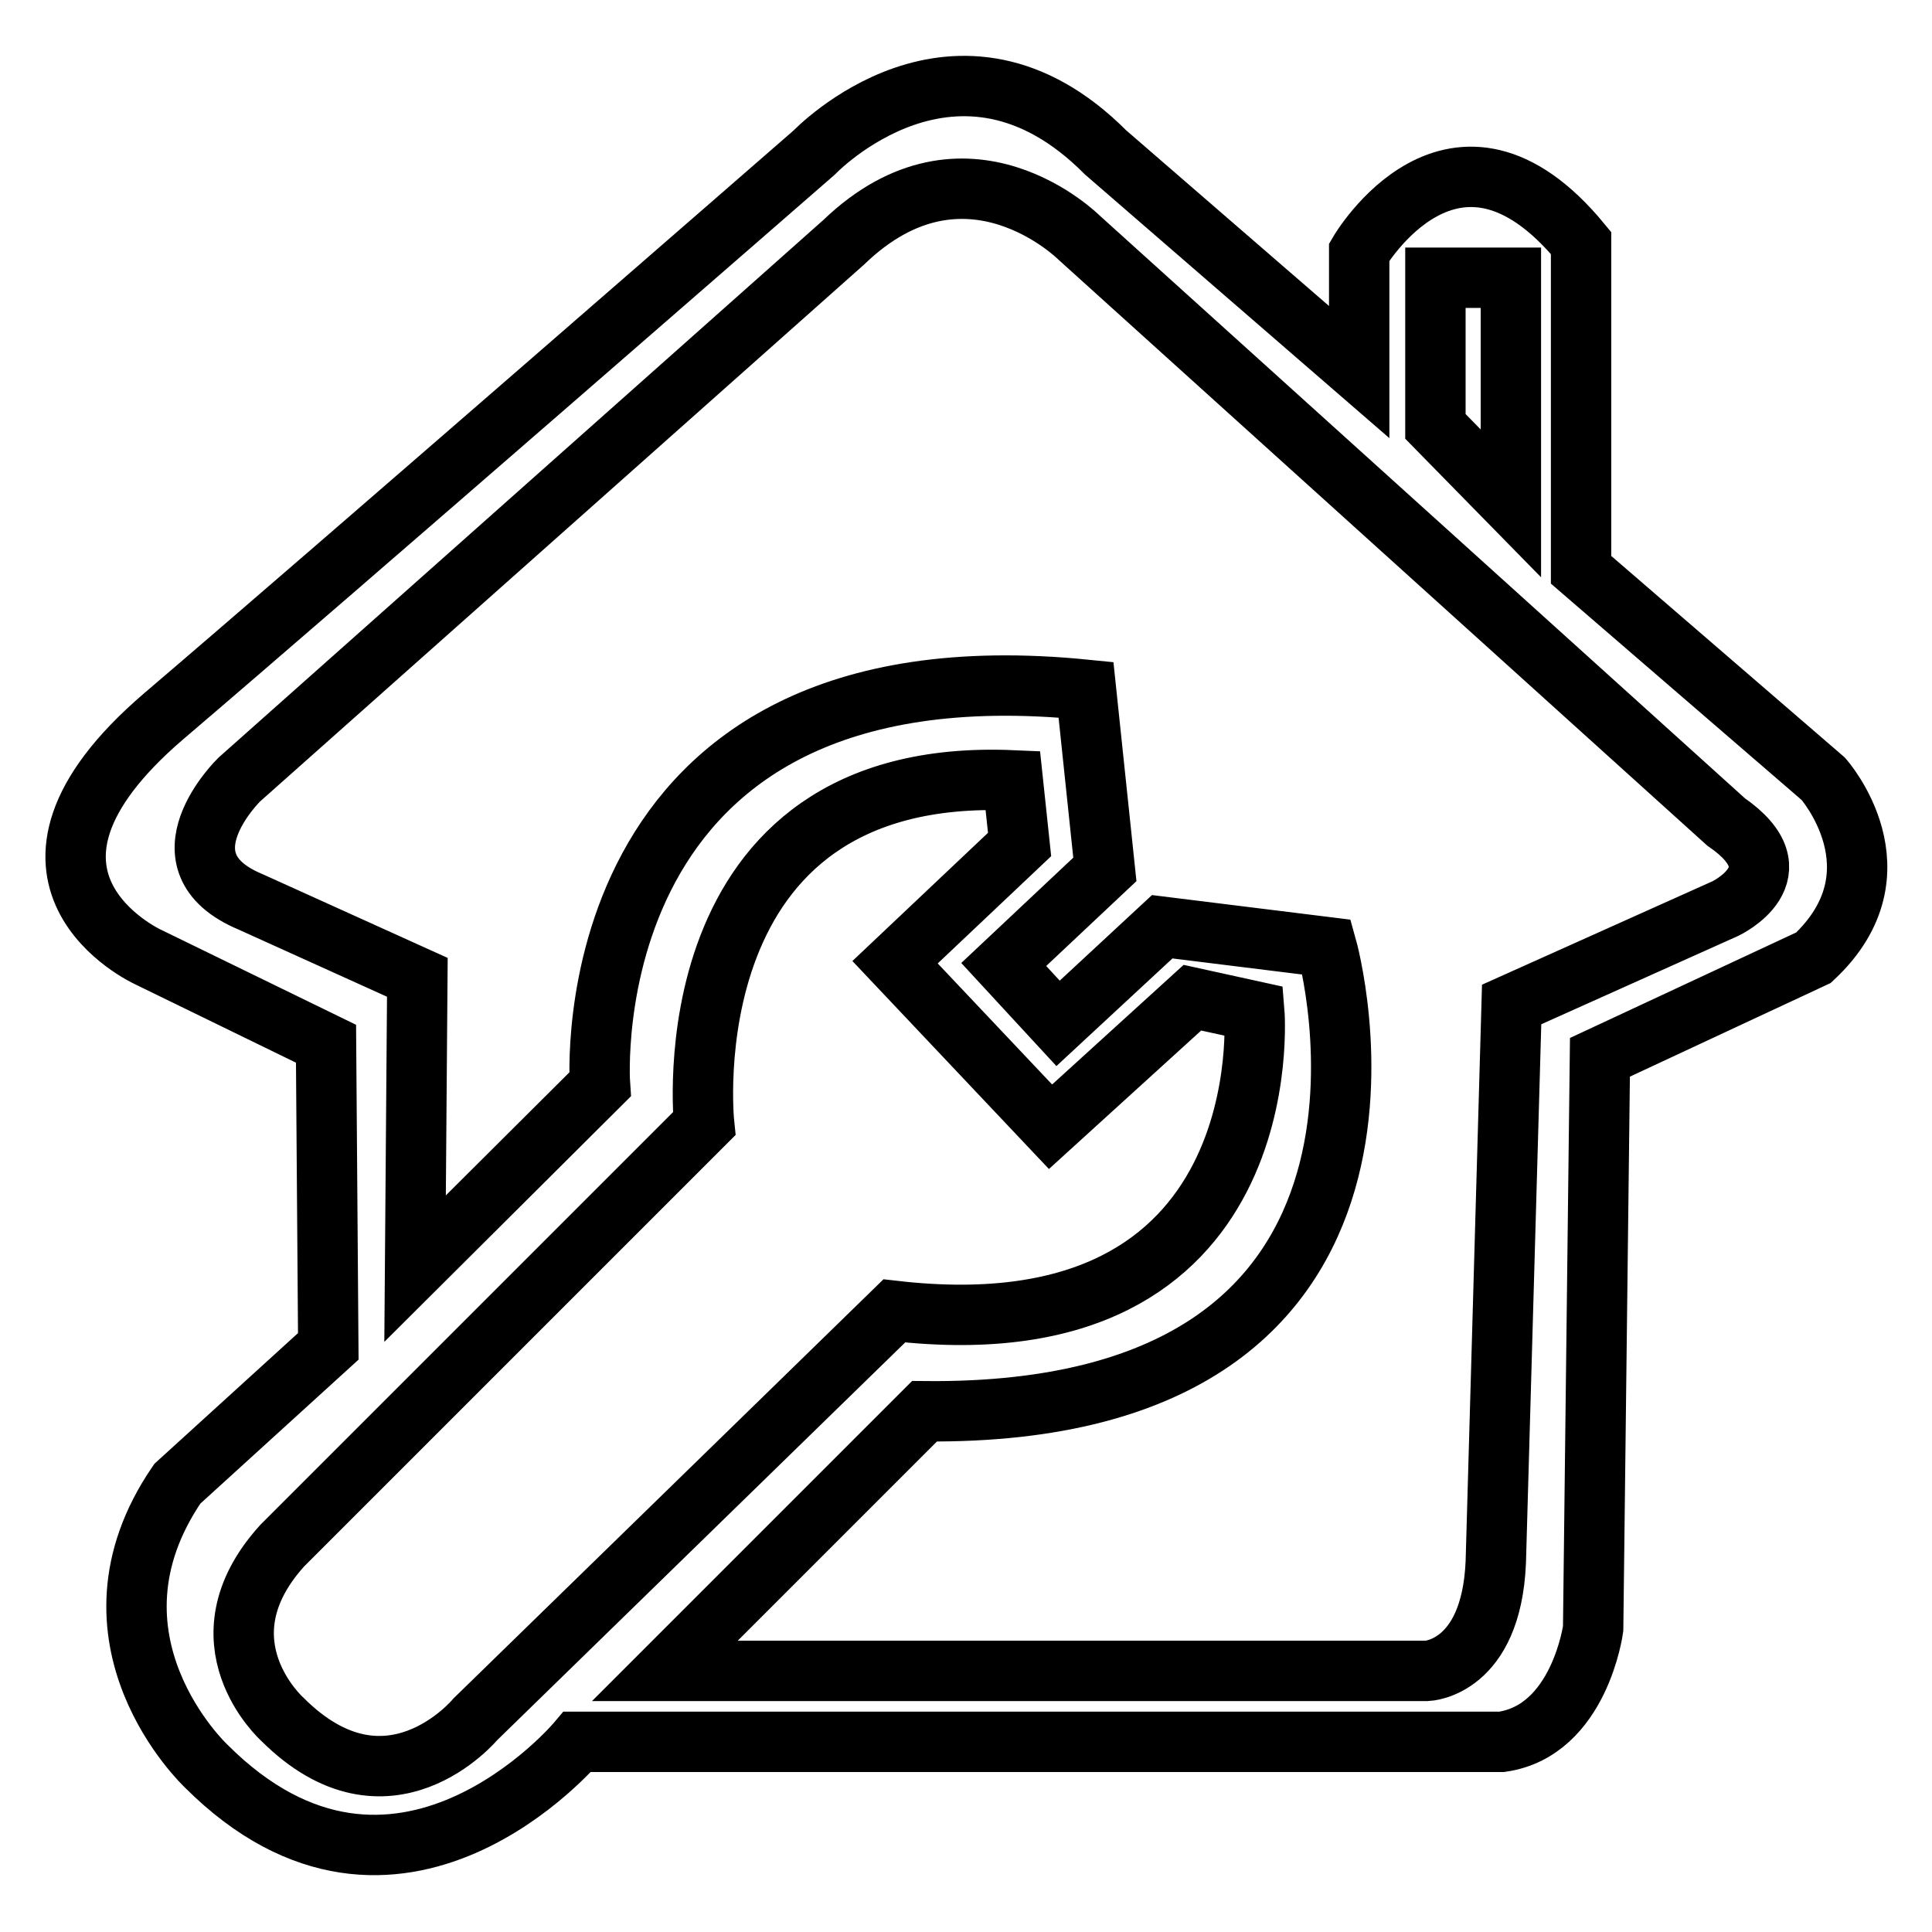
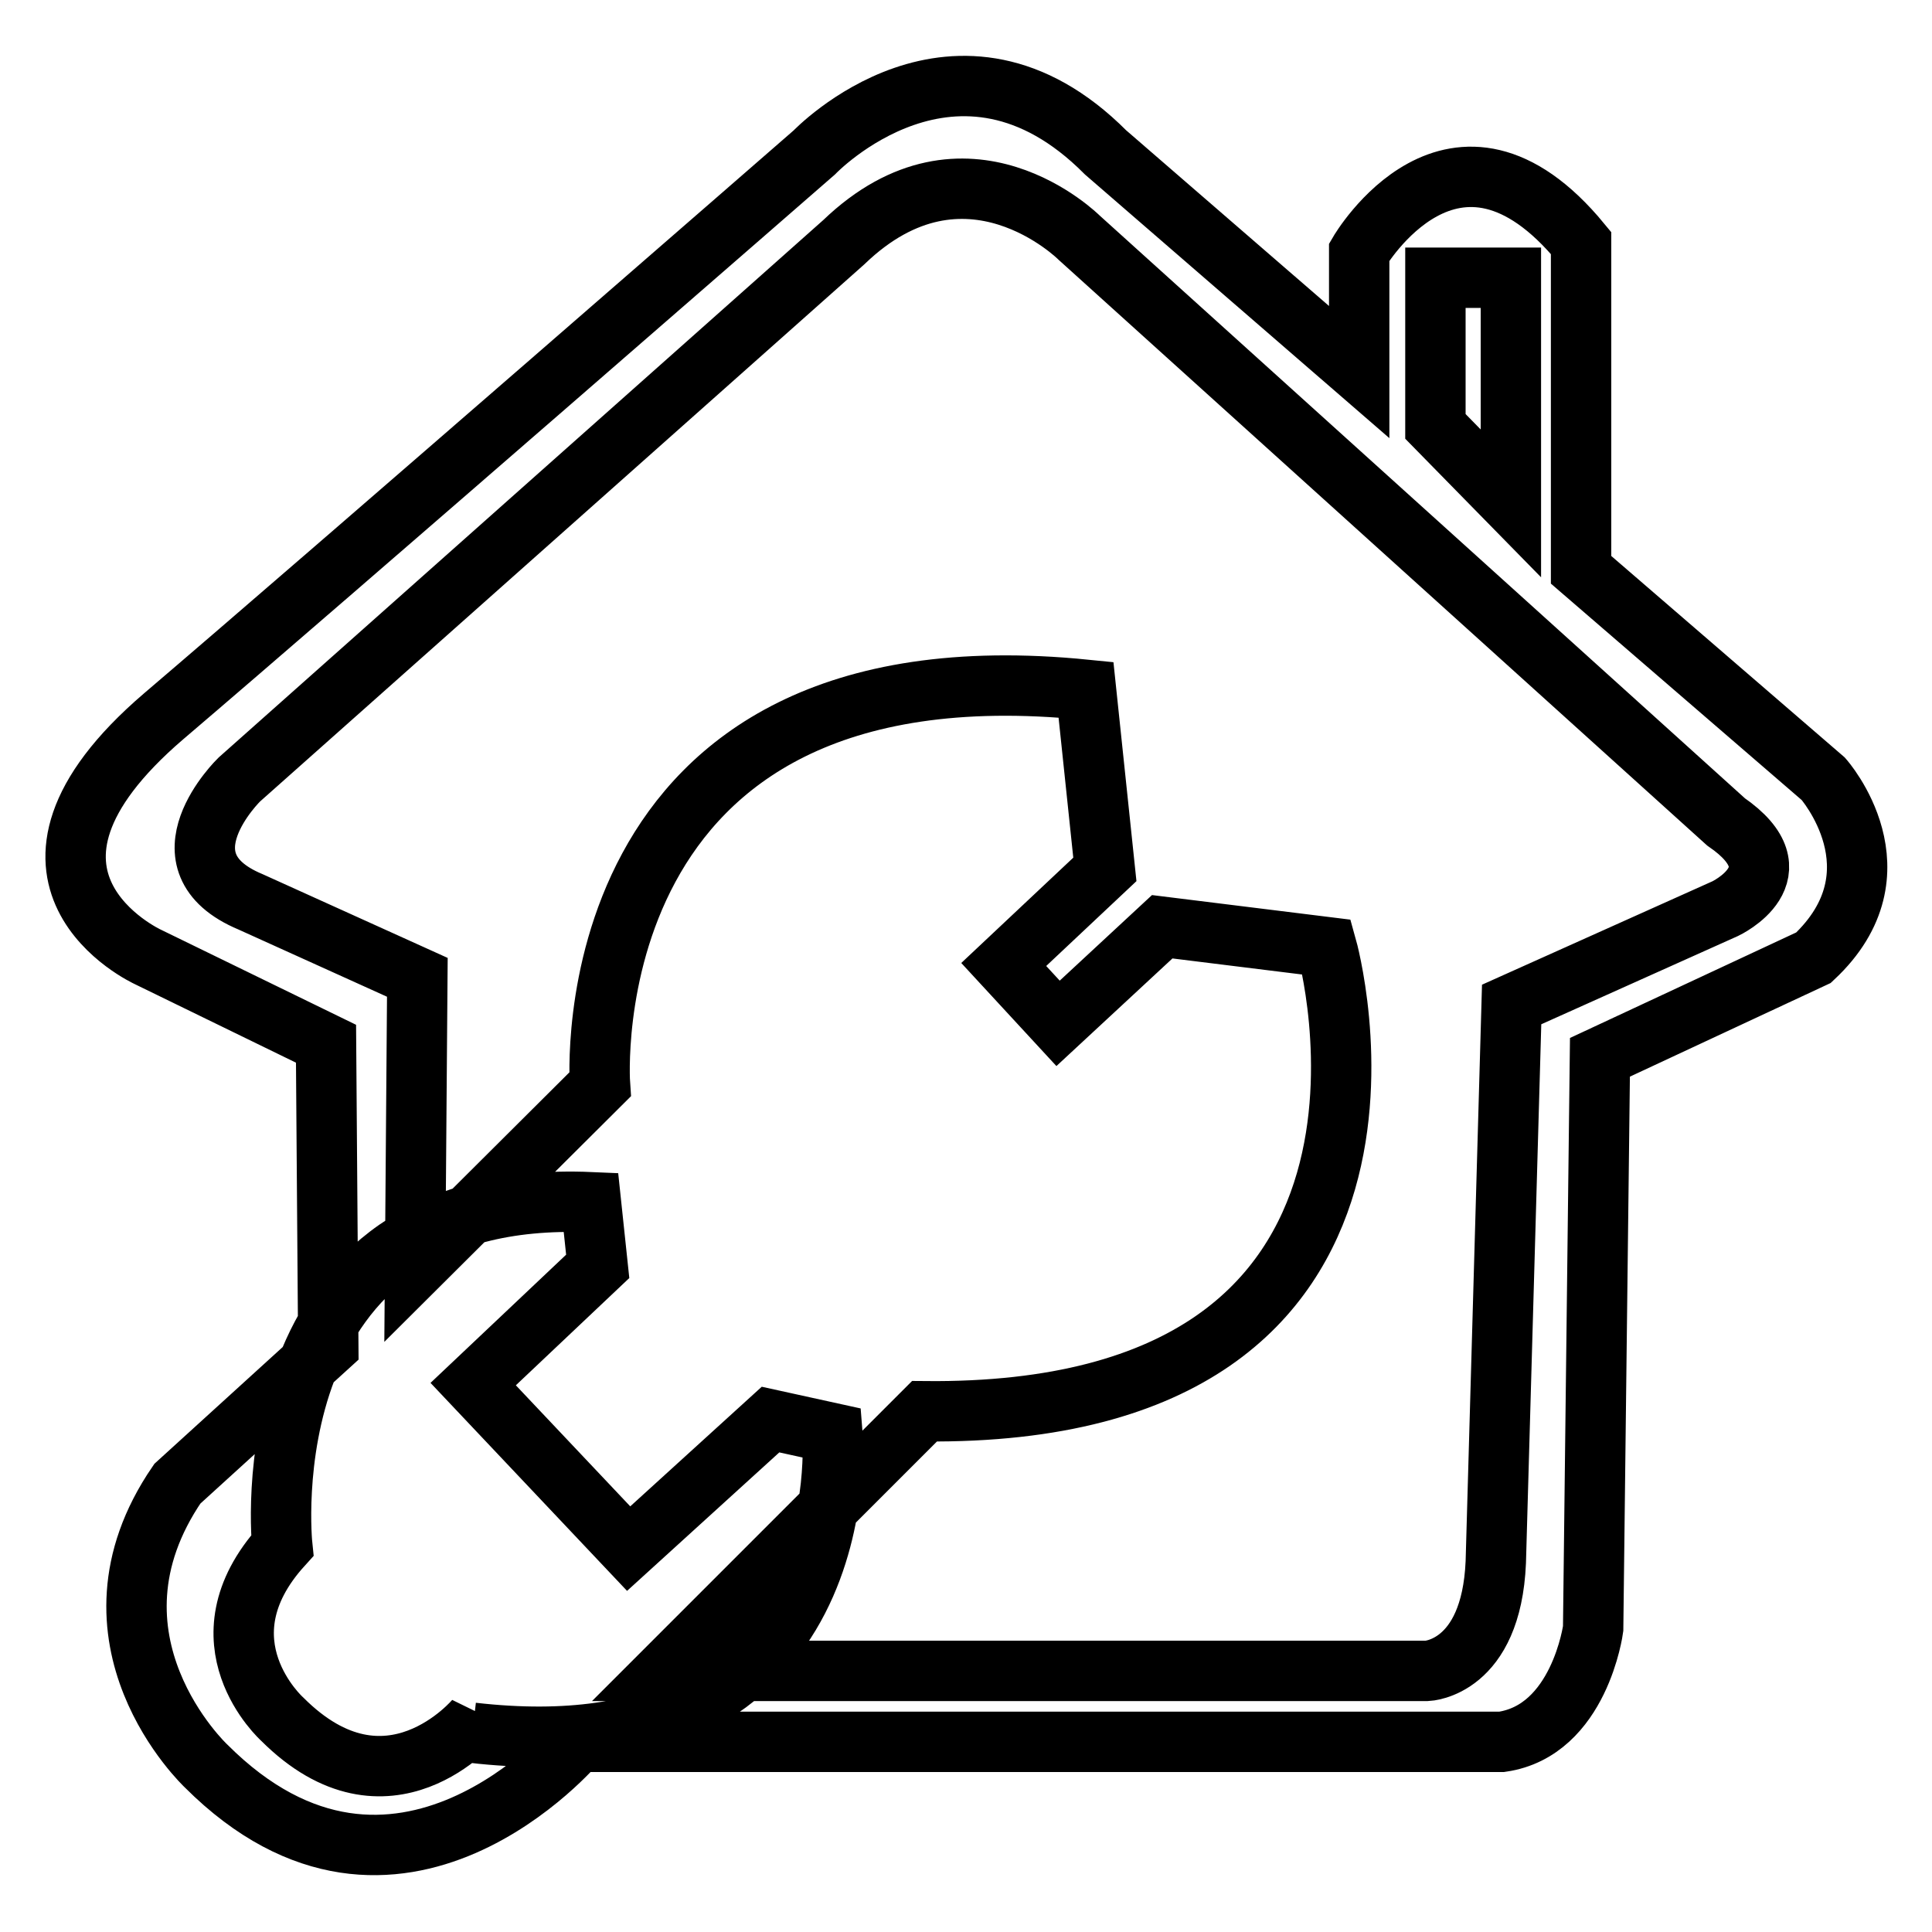
<svg xmlns="http://www.w3.org/2000/svg" version="1.1" x="0px" y="0px" viewBox="0 0 256 256" enable-background="new 0 0 256 256" xml:space="preserve">
  <g>
-     <path stroke-width="8" fill-opacity="0" stroke="#000000" d="M241.6,103.2l-32.1-27.7V32.2c-16.8-20.4-29.4,1.2-29.4,1.2v15.9l-33.6-29.1c-19.7-19.8-38.6,0-38.6,0 S43.4,76.4,21.7,94.9c-25,21.4-2.1,31.9-2.1,31.9l23.6,11.5l0.3,40.1l-20,18.2c-14.1,20.6,3.8,37.4,3.8,37.4 c25.3,25.3,49.2-3.2,49.2-3.2h122.5c10.3-1.5,12.1-15,12.1-15l0.9-75.7l28.3-13.2C252.5,115.5,241.6,103.2,241.6,103.2z  M190.2,36.8h10v29.9l-10-10.2V36.8z M63,227.8c0,0-11.6,14-25.6,0c0,0-11.5-10.3,0-23l55.9-55.9c0,0-5-47.5,40.9-45.5l0.9,8.5 l-16.5,15.6l20.6,21.8l18.8-17.1l8.2,1.8c0,0,3.8,45.6-47.7,39.7L63,227.8z M228.6,120.4l-28.3,12.7l-2.1,73.9 c-0.6,14.1-9.1,14.4-9.1,14.4h-101l34.4-34.4c70.8,0.7,53.3-61.5,53.3-61.5l-21.8-2.7l-13.8,12.8l-7.2-7.8l13.4-12.6l-2.5-23.8 c-68.6-6.9-64.4,52.3-64.4,52.3L55,168.1l0.3-38.6l-22.1-10c-12.7-5.3-1.5-16.2-1.5-16.2l80.1-71.2C128,16.5,143,31.5,143,31.5 l85.7,77.4C238.6,115.7,228.6,120.4,228.6,120.4z" />
+     <path stroke-width="8" fill-opacity="0" stroke="#000000" d="M241.6,103.2l-32.1-27.7V32.2c-16.8-20.4-29.4,1.2-29.4,1.2v15.9l-33.6-29.1c-19.7-19.8-38.6,0-38.6,0 S43.4,76.4,21.7,94.9c-25,21.4-2.1,31.9-2.1,31.9l23.6,11.5l0.3,40.1l-20,18.2c-14.1,20.6,3.8,37.4,3.8,37.4 c25.3,25.3,49.2-3.2,49.2-3.2h122.5c10.3-1.5,12.1-15,12.1-15l0.9-75.7l28.3-13.2C252.5,115.5,241.6,103.2,241.6,103.2z  M190.2,36.8h10v29.9l-10-10.2V36.8z M63,227.8c0,0-11.6,14-25.6,0c0,0-11.5-10.3,0-23c0,0-5-47.5,40.9-45.5l0.9,8.5 l-16.5,15.6l20.6,21.8l18.8-17.1l8.2,1.8c0,0,3.8,45.6-47.7,39.7L63,227.8z M228.6,120.4l-28.3,12.7l-2.1,73.9 c-0.6,14.1-9.1,14.4-9.1,14.4h-101l34.4-34.4c70.8,0.7,53.3-61.5,53.3-61.5l-21.8-2.7l-13.8,12.8l-7.2-7.8l13.4-12.6l-2.5-23.8 c-68.6-6.9-64.4,52.3-64.4,52.3L55,168.1l0.3-38.6l-22.1-10c-12.7-5.3-1.5-16.2-1.5-16.2l80.1-71.2C128,16.5,143,31.5,143,31.5 l85.7,77.4C238.6,115.7,228.6,120.4,228.6,120.4z" />
  </g>
</svg>